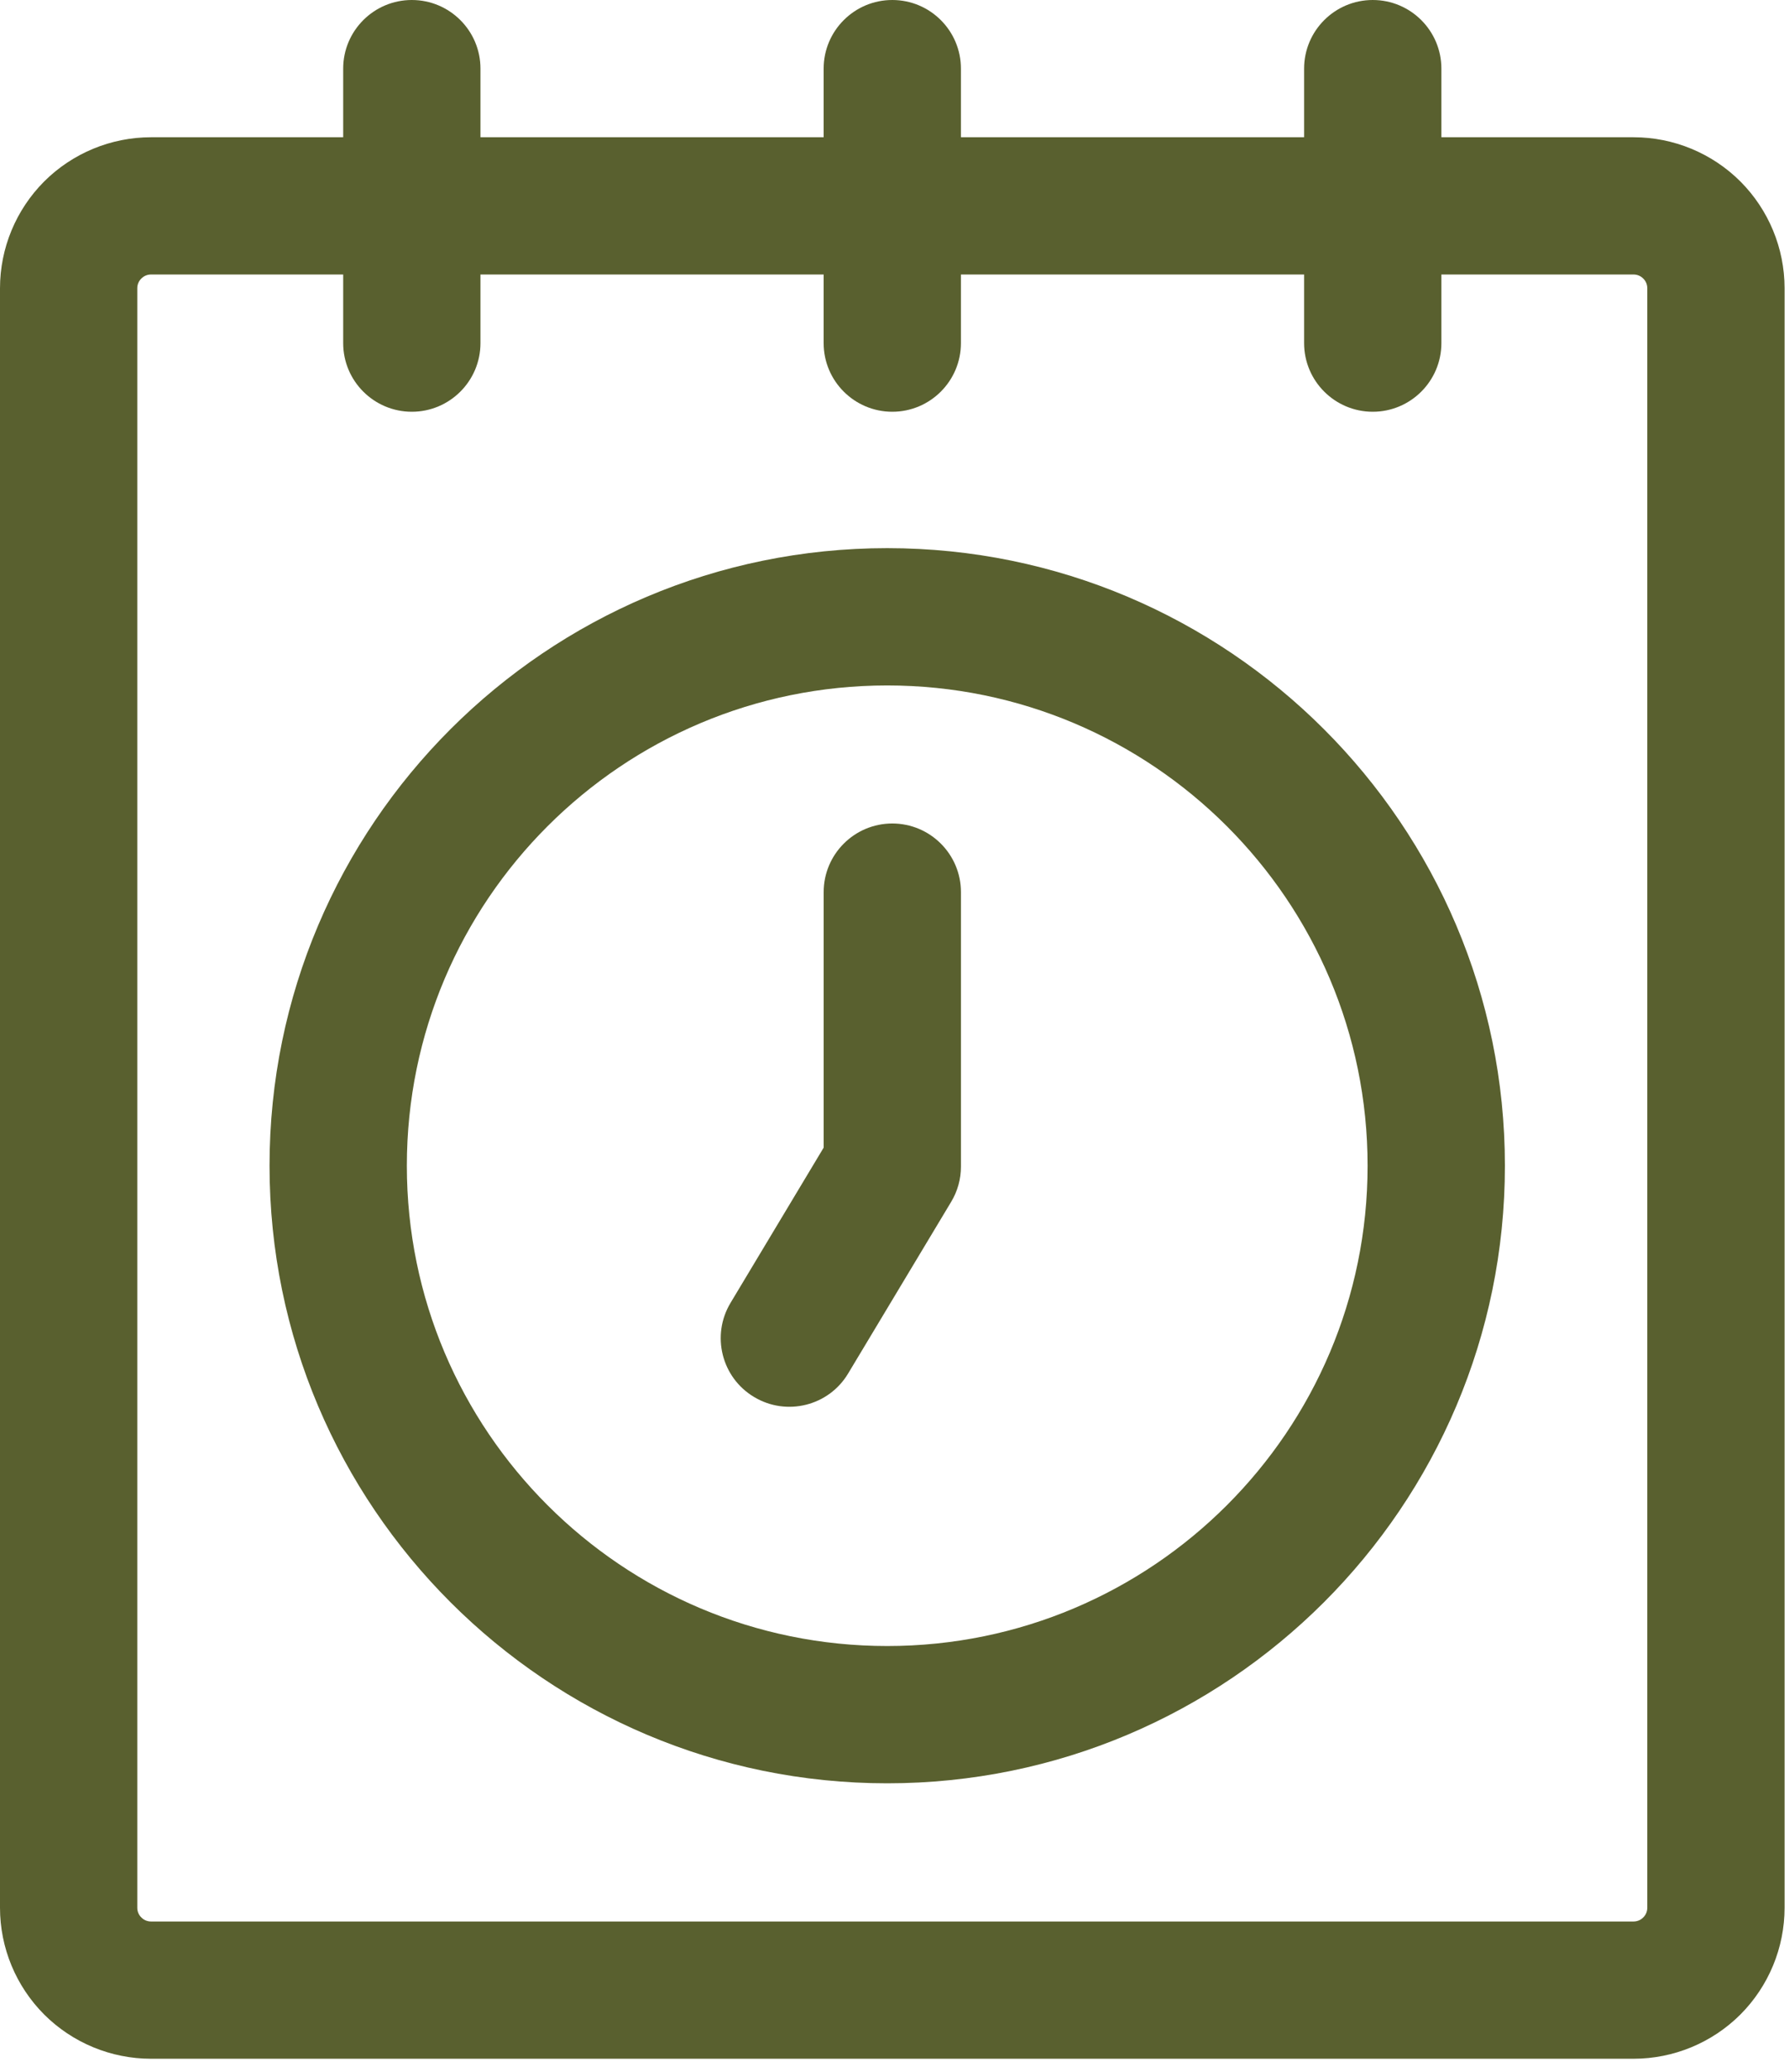
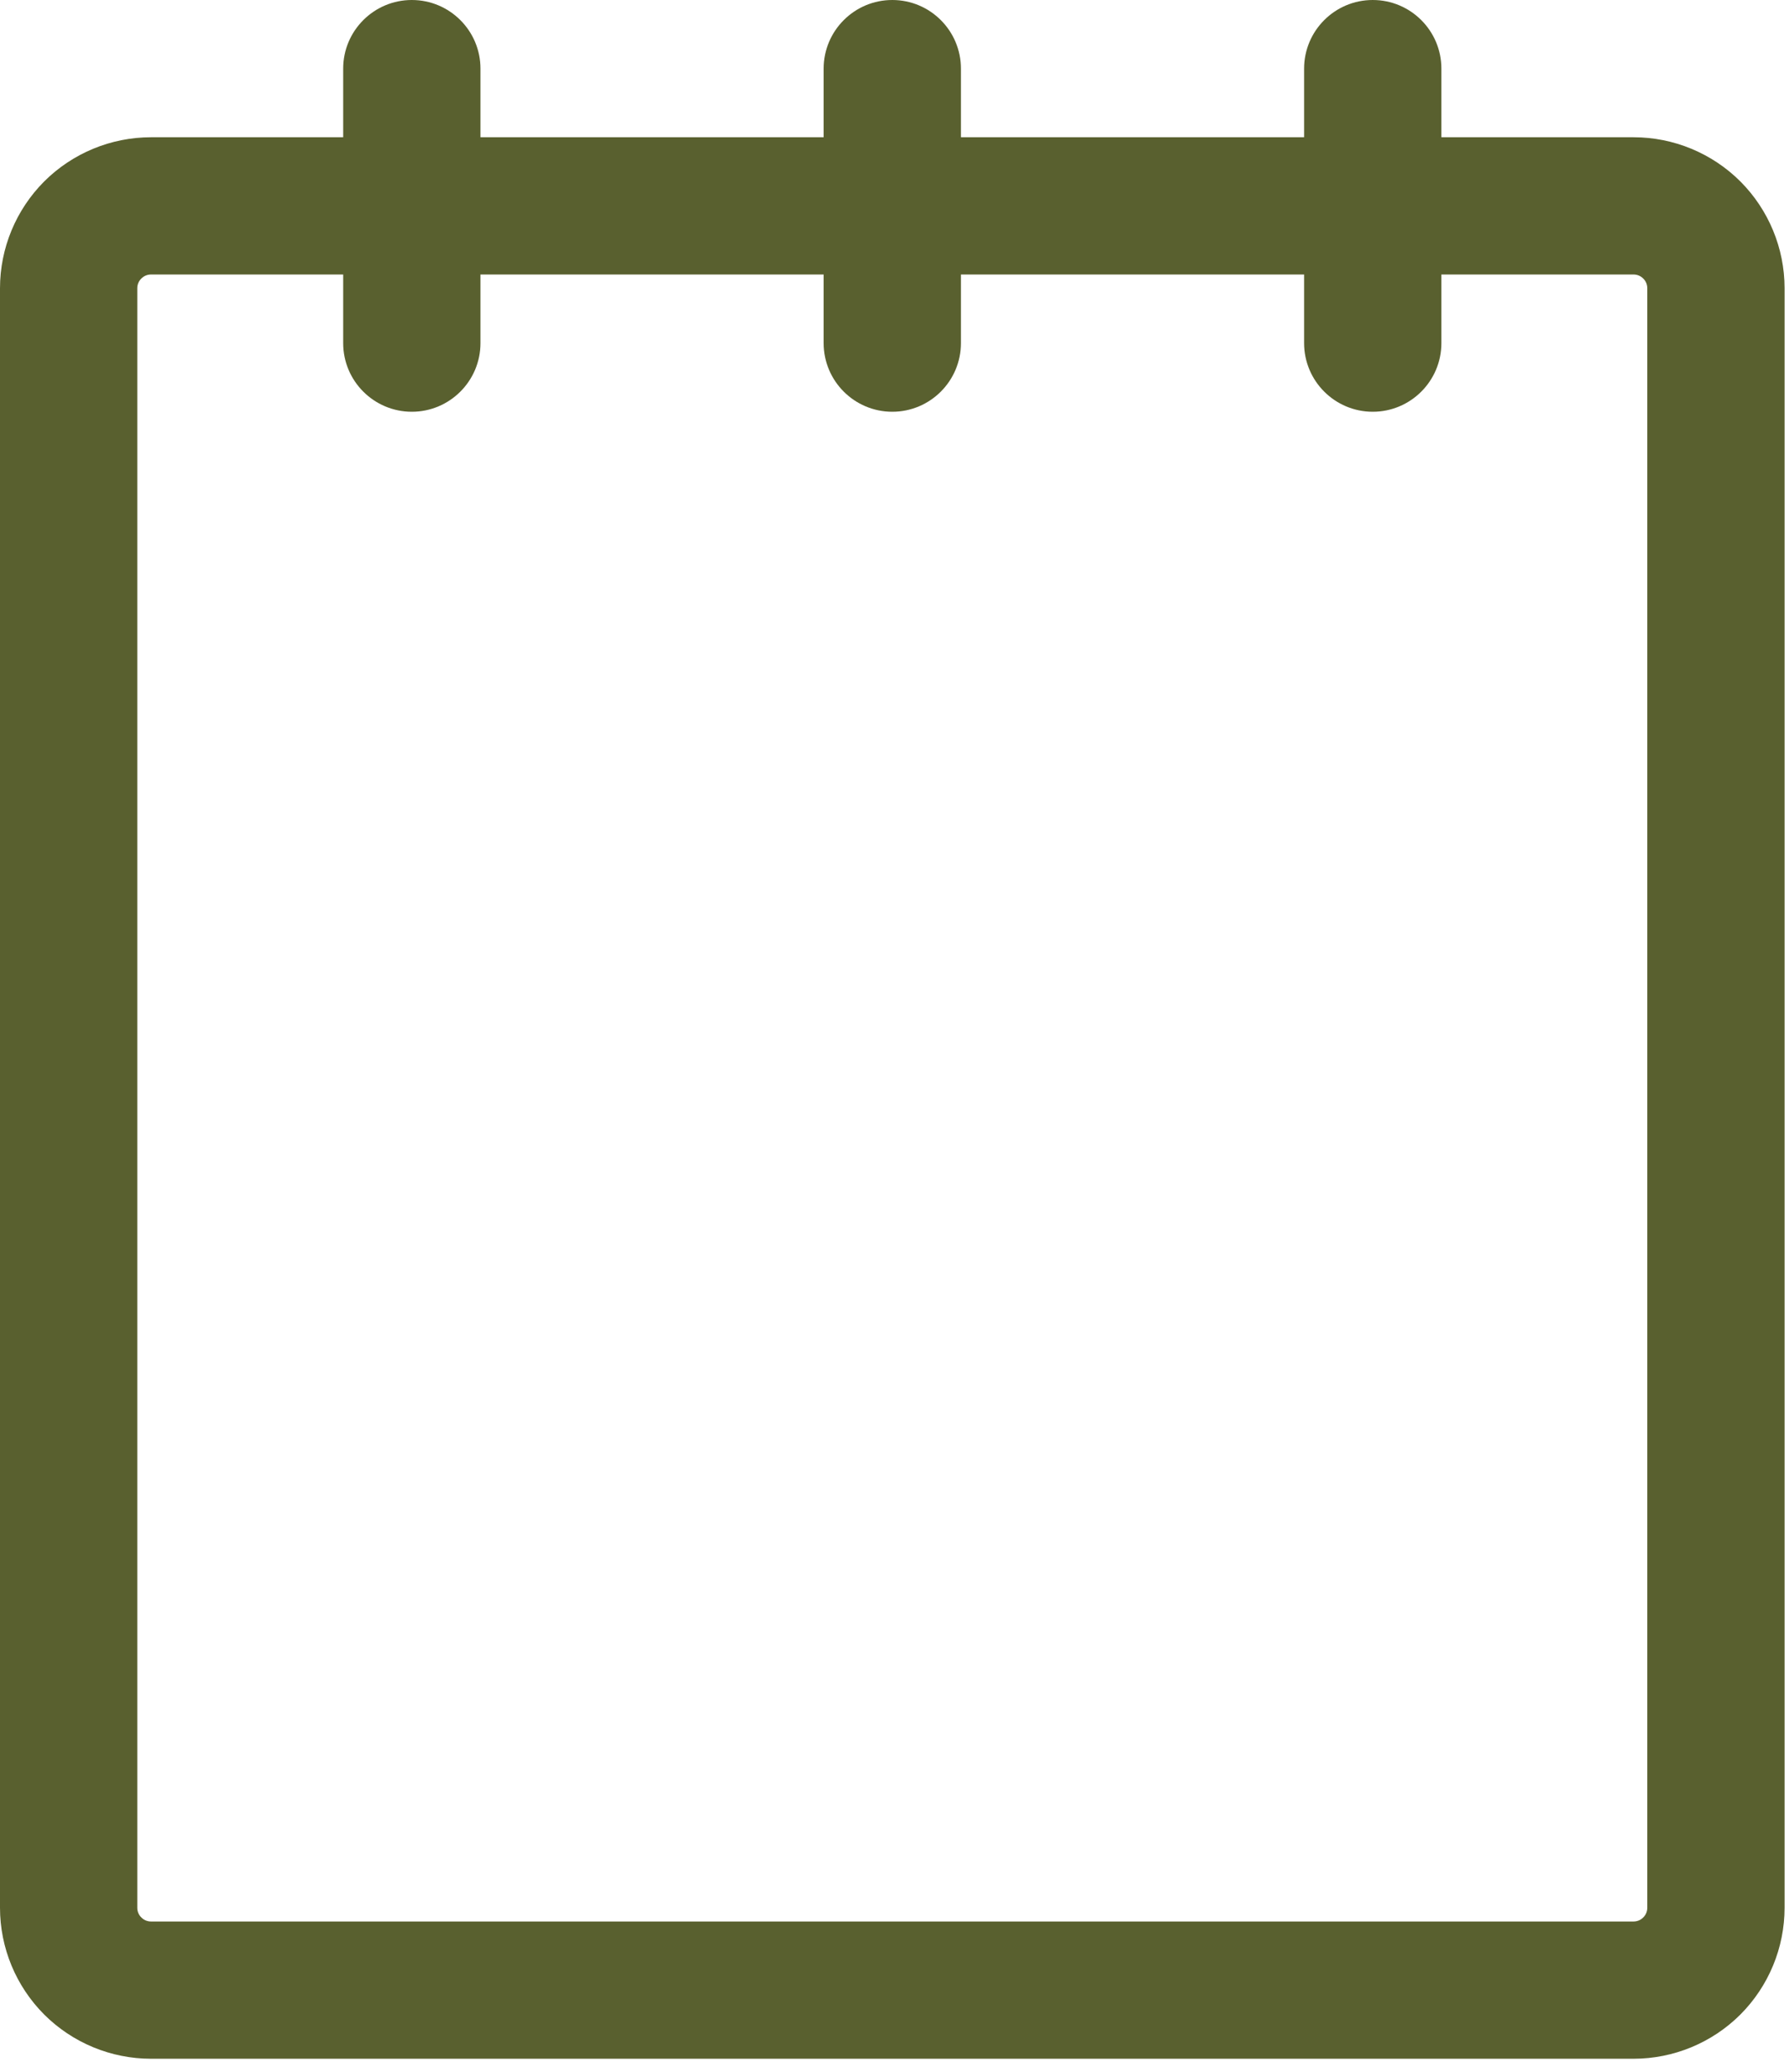
<svg xmlns="http://www.w3.org/2000/svg" width="101" height="117" viewBox="0 0 101 117" fill="none">
  <path fill-rule="evenodd" clip-rule="evenodd" d="M73.625 7.75H54.25V3.875C54.25 1.736 52.514 0 50.375 0C48.236 0 46.5 1.736 46.5 3.875V7.75H27.125V3.875C27.125 1.736 25.389 0 23.25 0C21.111 0 19.375 1.736 19.375 3.875V7.75H8.525C6.266 7.75 4.096 8.649 2.496 10.245C0.899 11.846 0 14.016 0 16.275V107.725C0 109.984 0.899 112.154 2.496 113.755C4.096 115.351 6.266 116.25 8.525 116.25H92.225C94.484 116.25 96.654 115.351 98.254 113.755C99.851 112.154 100.75 109.984 100.75 107.725V16.275C100.75 14.016 99.851 11.846 98.254 10.245C96.654 8.649 94.484 7.75 92.225 7.75H81.375V3.875C81.375 1.736 79.639 0 77.5 0C75.361 0 73.625 1.736 73.625 3.875V7.75ZM19.375 15.5H8.525C8.32 15.5 8.122 15.581 7.979 15.729C7.831 15.872 7.75 16.07 7.75 16.275V107.725C7.75 107.93 7.831 108.128 7.979 108.271C8.122 108.419 8.32 108.5 8.525 108.5H92.225C92.43 108.5 92.628 108.419 92.771 108.271C92.919 108.128 93 107.93 93 107.725V16.275C93 16.07 92.919 15.872 92.771 15.729C92.628 15.581 92.43 15.5 92.225 15.5H81.375V19.375C81.375 21.514 79.639 23.25 77.5 23.25C75.361 23.25 73.625 21.514 73.625 19.375V15.5H54.25V19.375C54.25 21.514 52.514 23.25 50.375 23.25C48.236 23.25 46.5 21.514 46.5 19.375V15.5H27.125V19.375C27.125 21.514 25.389 23.25 23.25 23.25C21.111 23.25 19.375 21.514 19.375 19.375V15.5Z" fill="#59602F" />
-   <path fill-rule="evenodd" clip-rule="evenodd" d="M50.089 30.952C30.845 30.952 15.217 46.581 15.217 65.825C15.217 85.068 30.845 100.697 50.089 100.697C69.333 100.697 84.961 85.068 84.961 65.825C84.961 46.581 69.333 30.952 50.089 30.952ZM50.089 38.705C65.058 38.705 77.209 50.855 77.209 65.825C77.209 80.794 65.058 92.945 50.089 92.945C35.12 92.945 22.969 80.794 22.969 65.825C22.969 50.855 35.12 38.705 50.089 38.705Z" fill="#59602F" />
-   <path fill-rule="evenodd" clip-rule="evenodd" d="M46.501 50.375V64.802L41.242 73.571C40.142 75.404 40.735 77.787 42.572 78.883C44.404 79.984 46.788 79.391 47.884 77.554L53.697 67.867C54.061 67.266 54.251 66.576 54.251 65.875V50.375C54.251 48.236 52.515 46.5 50.376 46.5C48.237 46.5 46.501 48.236 46.501 50.375Z" fill="#59602F" />
</svg>